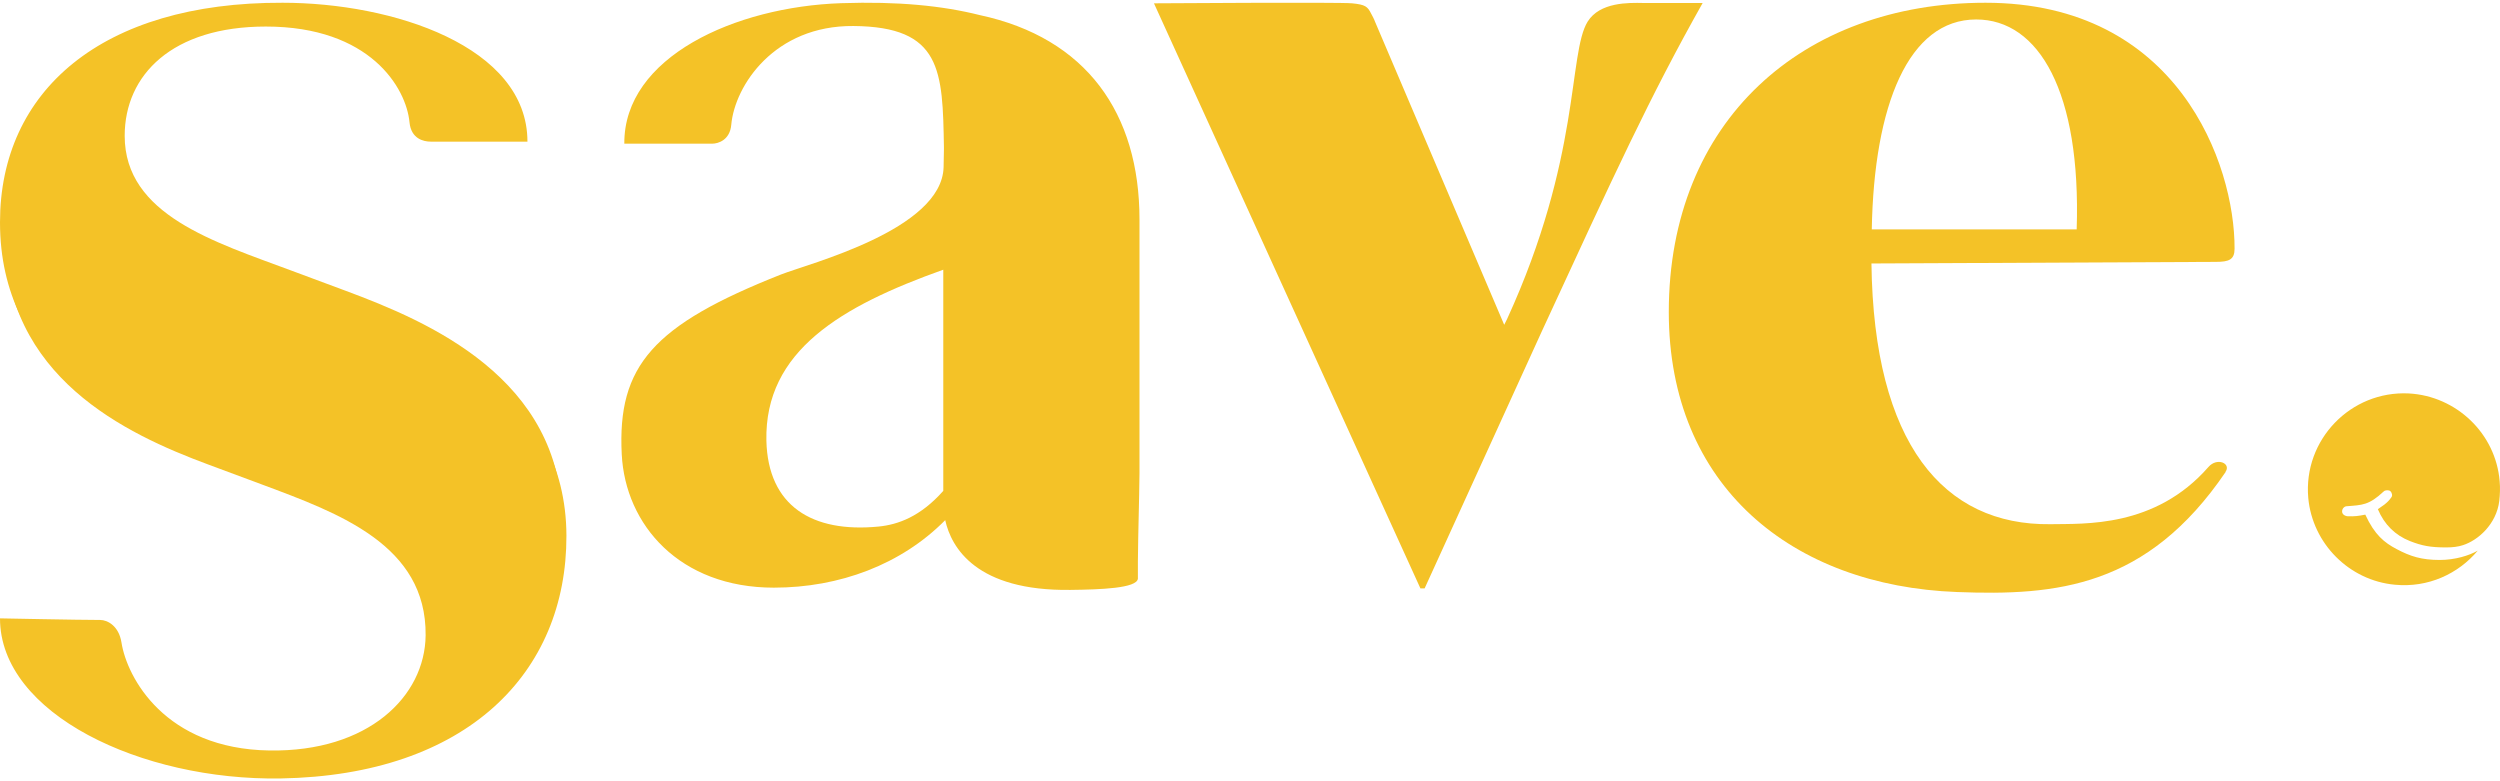
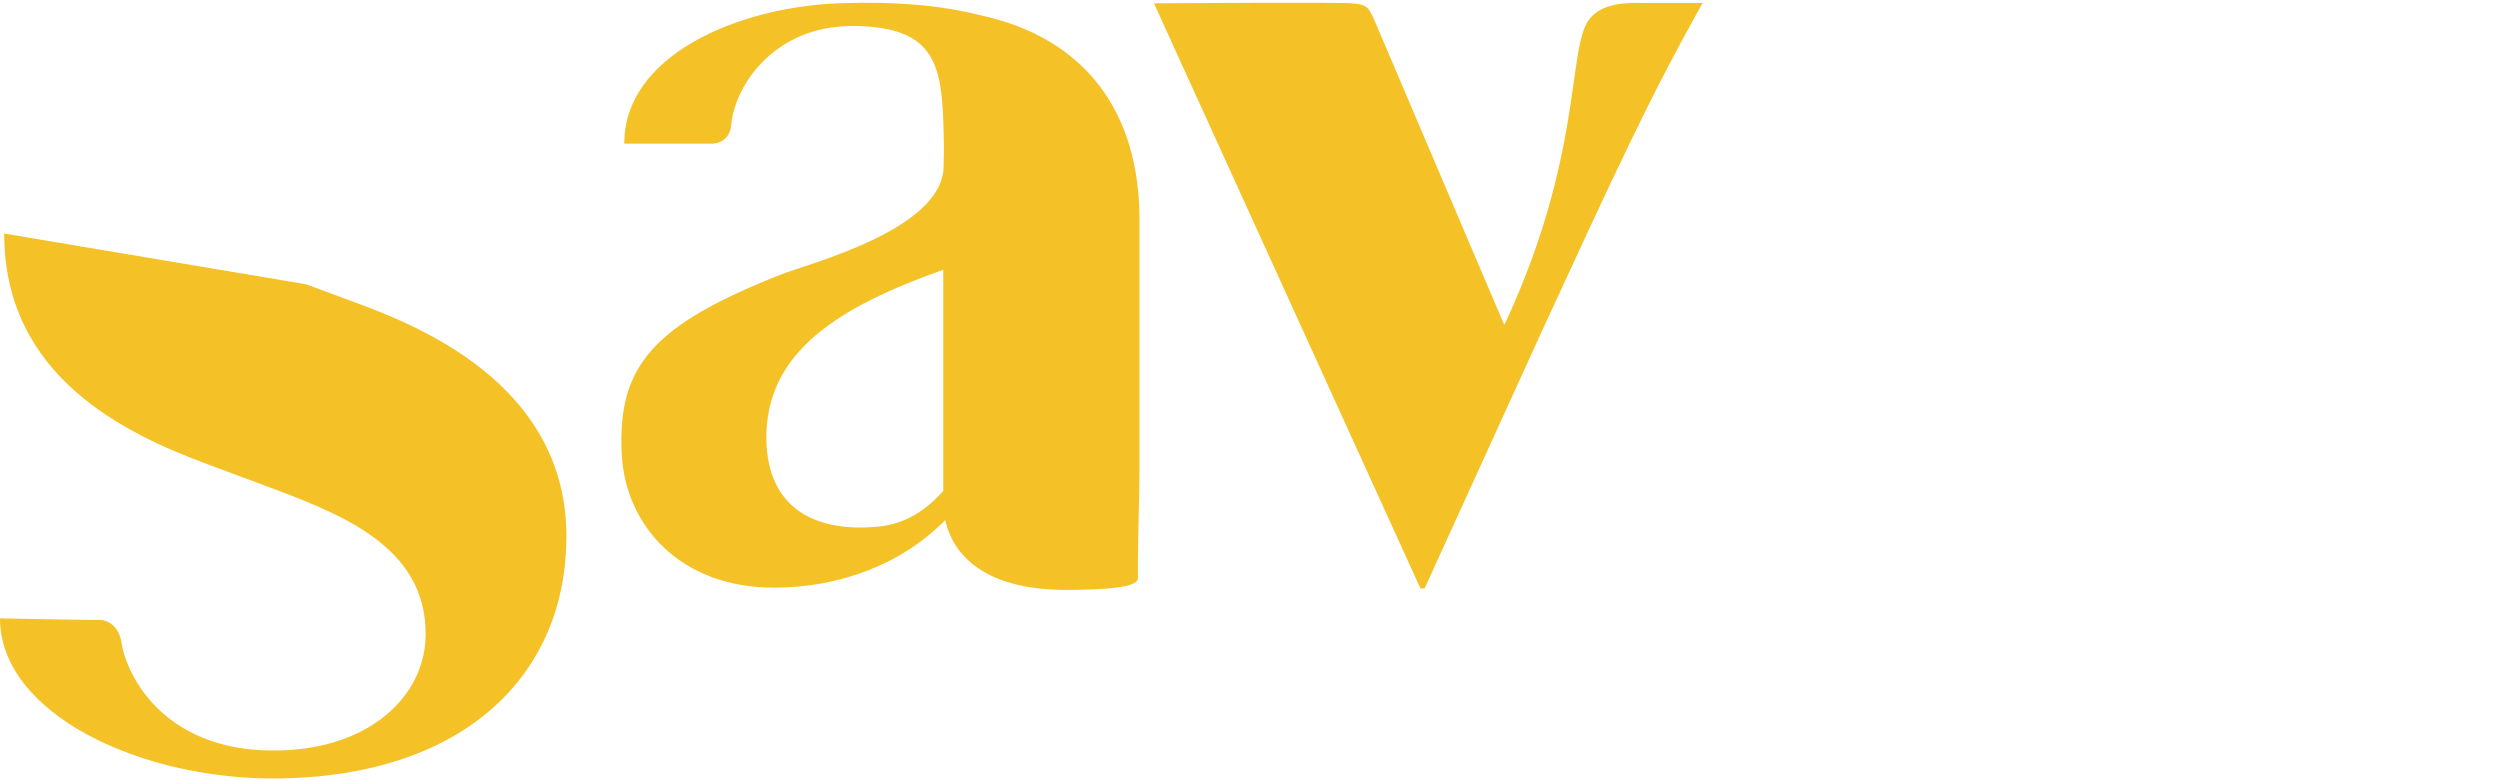
<svg xmlns="http://www.w3.org/2000/svg" width="128" height="40" viewBox="0 0 128 40" fill="none">
  <path d="M50.16 0.772C48.263 0.295 45.986 0.064 43.067 0.163C37.656 0.344 31.932 2.912 31.965 7.356C31.965 7.356 35.973 7.356 36.468 7.356C36.765 7.356 37.375 7.175 37.441 6.385C37.623 4.377 39.652 1.299 43.694 1.332C48.214 1.365 48.263 3.603 48.329 7.537C48.329 7.57 48.329 7.62 48.329 7.653L48.312 8.558C48.23 11.768 41.401 13.496 39.982 14.056C33.449 16.64 31.602 18.714 31.833 23.257C32.014 26.878 34.802 30.088 39.619 30.088C42.984 30.088 46.151 28.903 48.395 26.631C48.708 28.047 49.995 30.269 54.812 30.203C56.346 30.186 58.21 30.121 58.26 29.627V28.738C58.276 27.043 58.326 25.775 58.342 24.228V11.241C58.342 5.793 55.62 1.941 50.16 0.772ZM48.296 25.133C47.125 26.45 45.986 26.861 44.98 26.96C41.582 27.29 39.322 25.907 39.239 22.565C39.141 17.957 43.083 15.669 48.296 13.809V25.133Z" fill="#F4C227" />
  <path d="M84.141 0.153C83.382 0.137 81.914 0.104 81.287 1.108C80.281 2.738 80.957 8.054 77.163 16.334L77.015 16.63L70.4 1.108C70.4 1.108 70.367 0.993 70.202 0.697C70.02 0.334 69.905 0.236 69.228 0.17C68.569 0.104 59.083 0.17 59.083 0.17L72.726 30.127H72.94L78.928 16.992C82.656 8.91 84.487 4.927 87.176 0.153C87.176 0.153 84.405 0.153 84.141 0.153Z" fill="#F4C227" />
-   <path d="M101.658 0.141C92.288 0.141 85.442 6.198 85.442 15.975C85.442 24.897 91.76 29.999 100.206 30.312C105.304 30.51 109.939 30.065 113.948 24.172V24.156C114.245 23.728 113.519 23.399 113.073 23.909C110.335 27.037 106.722 26.806 104.974 26.839C99.513 26.905 95.934 22.724 95.818 13.49C95.818 13.49 112.595 13.408 113.453 13.408C114.129 13.408 114.41 13.292 114.41 12.733C114.426 8.404 111.506 0.141 101.658 0.141ZM106.326 11.745H95.835C95.95 5.375 97.715 0.997 101.18 0.997C104.396 0.997 106.557 4.717 106.326 11.745Z" fill="#F4C227" />
-   <path d="M121.746 26.07C122.076 26.86 122.637 27.403 123.379 27.699C124.006 27.946 124.435 28.028 125.243 28.028C125.573 28.028 125.854 27.995 126.101 27.913C126.876 27.666 127.817 26.843 127.965 25.642C127.998 25.312 128.015 24.983 127.982 24.637C127.784 22.201 125.771 20.276 123.33 20.144C120.36 19.996 117.919 22.514 118.183 25.494C118.397 27.831 120.278 29.724 122.62 29.938C124.32 30.102 125.87 29.378 126.86 28.193C126.431 28.44 125.705 28.67 124.913 28.67C123.99 28.67 123.412 28.489 122.703 28.111C122.076 27.781 121.581 27.386 121.103 26.349C120.773 26.415 120.558 26.448 120.195 26.432C120.03 26.415 119.915 26.317 119.915 26.185C119.915 26.053 120.014 25.938 120.129 25.921C120.954 25.856 121.284 25.872 122.043 25.164C122.126 25.082 122.307 25.082 122.389 25.148C122.472 25.23 122.505 25.378 122.439 25.461C122.323 25.625 122.241 25.707 122.076 25.839" fill="#F4C227" />
  <path d="M0.214 11.957C0.214 19.298 6.434 22.212 10.64 23.775L13.428 24.812C17.354 26.277 21.841 27.907 21.792 32.532C21.759 35.66 18.855 38.507 13.791 38.425C8.446 38.343 6.5 34.689 6.219 32.894C6.087 32.055 5.51 31.742 5.13 31.742C4.042 31.742 0 31.66 0 31.66C0 36.549 7.242 39.972 14.368 39.857C23.92 39.693 29.017 34.442 29.001 27.43C28.984 20.039 22.122 16.945 18.476 15.595L15.688 14.558" fill="#F4C227" />
-   <path d="M28.786 26.707C28.786 19.366 21.907 16.453 17.701 14.889L14.913 13.852C10.987 12.387 6.384 11.005 6.384 6.955C6.384 3.828 8.826 1.359 13.61 1.359C18.954 1.359 20.802 4.503 20.967 6.264C21.049 7.103 21.676 7.252 22.056 7.252C23.144 7.252 27.005 7.252 27.005 7.252C27.005 2.363 20.093 0.141 14.467 0.141C5.196 0.108 0 4.667 0 11.383C0 18.774 6.219 21.704 9.848 23.053L12.636 24.09" fill="#F4C227" />
</svg>